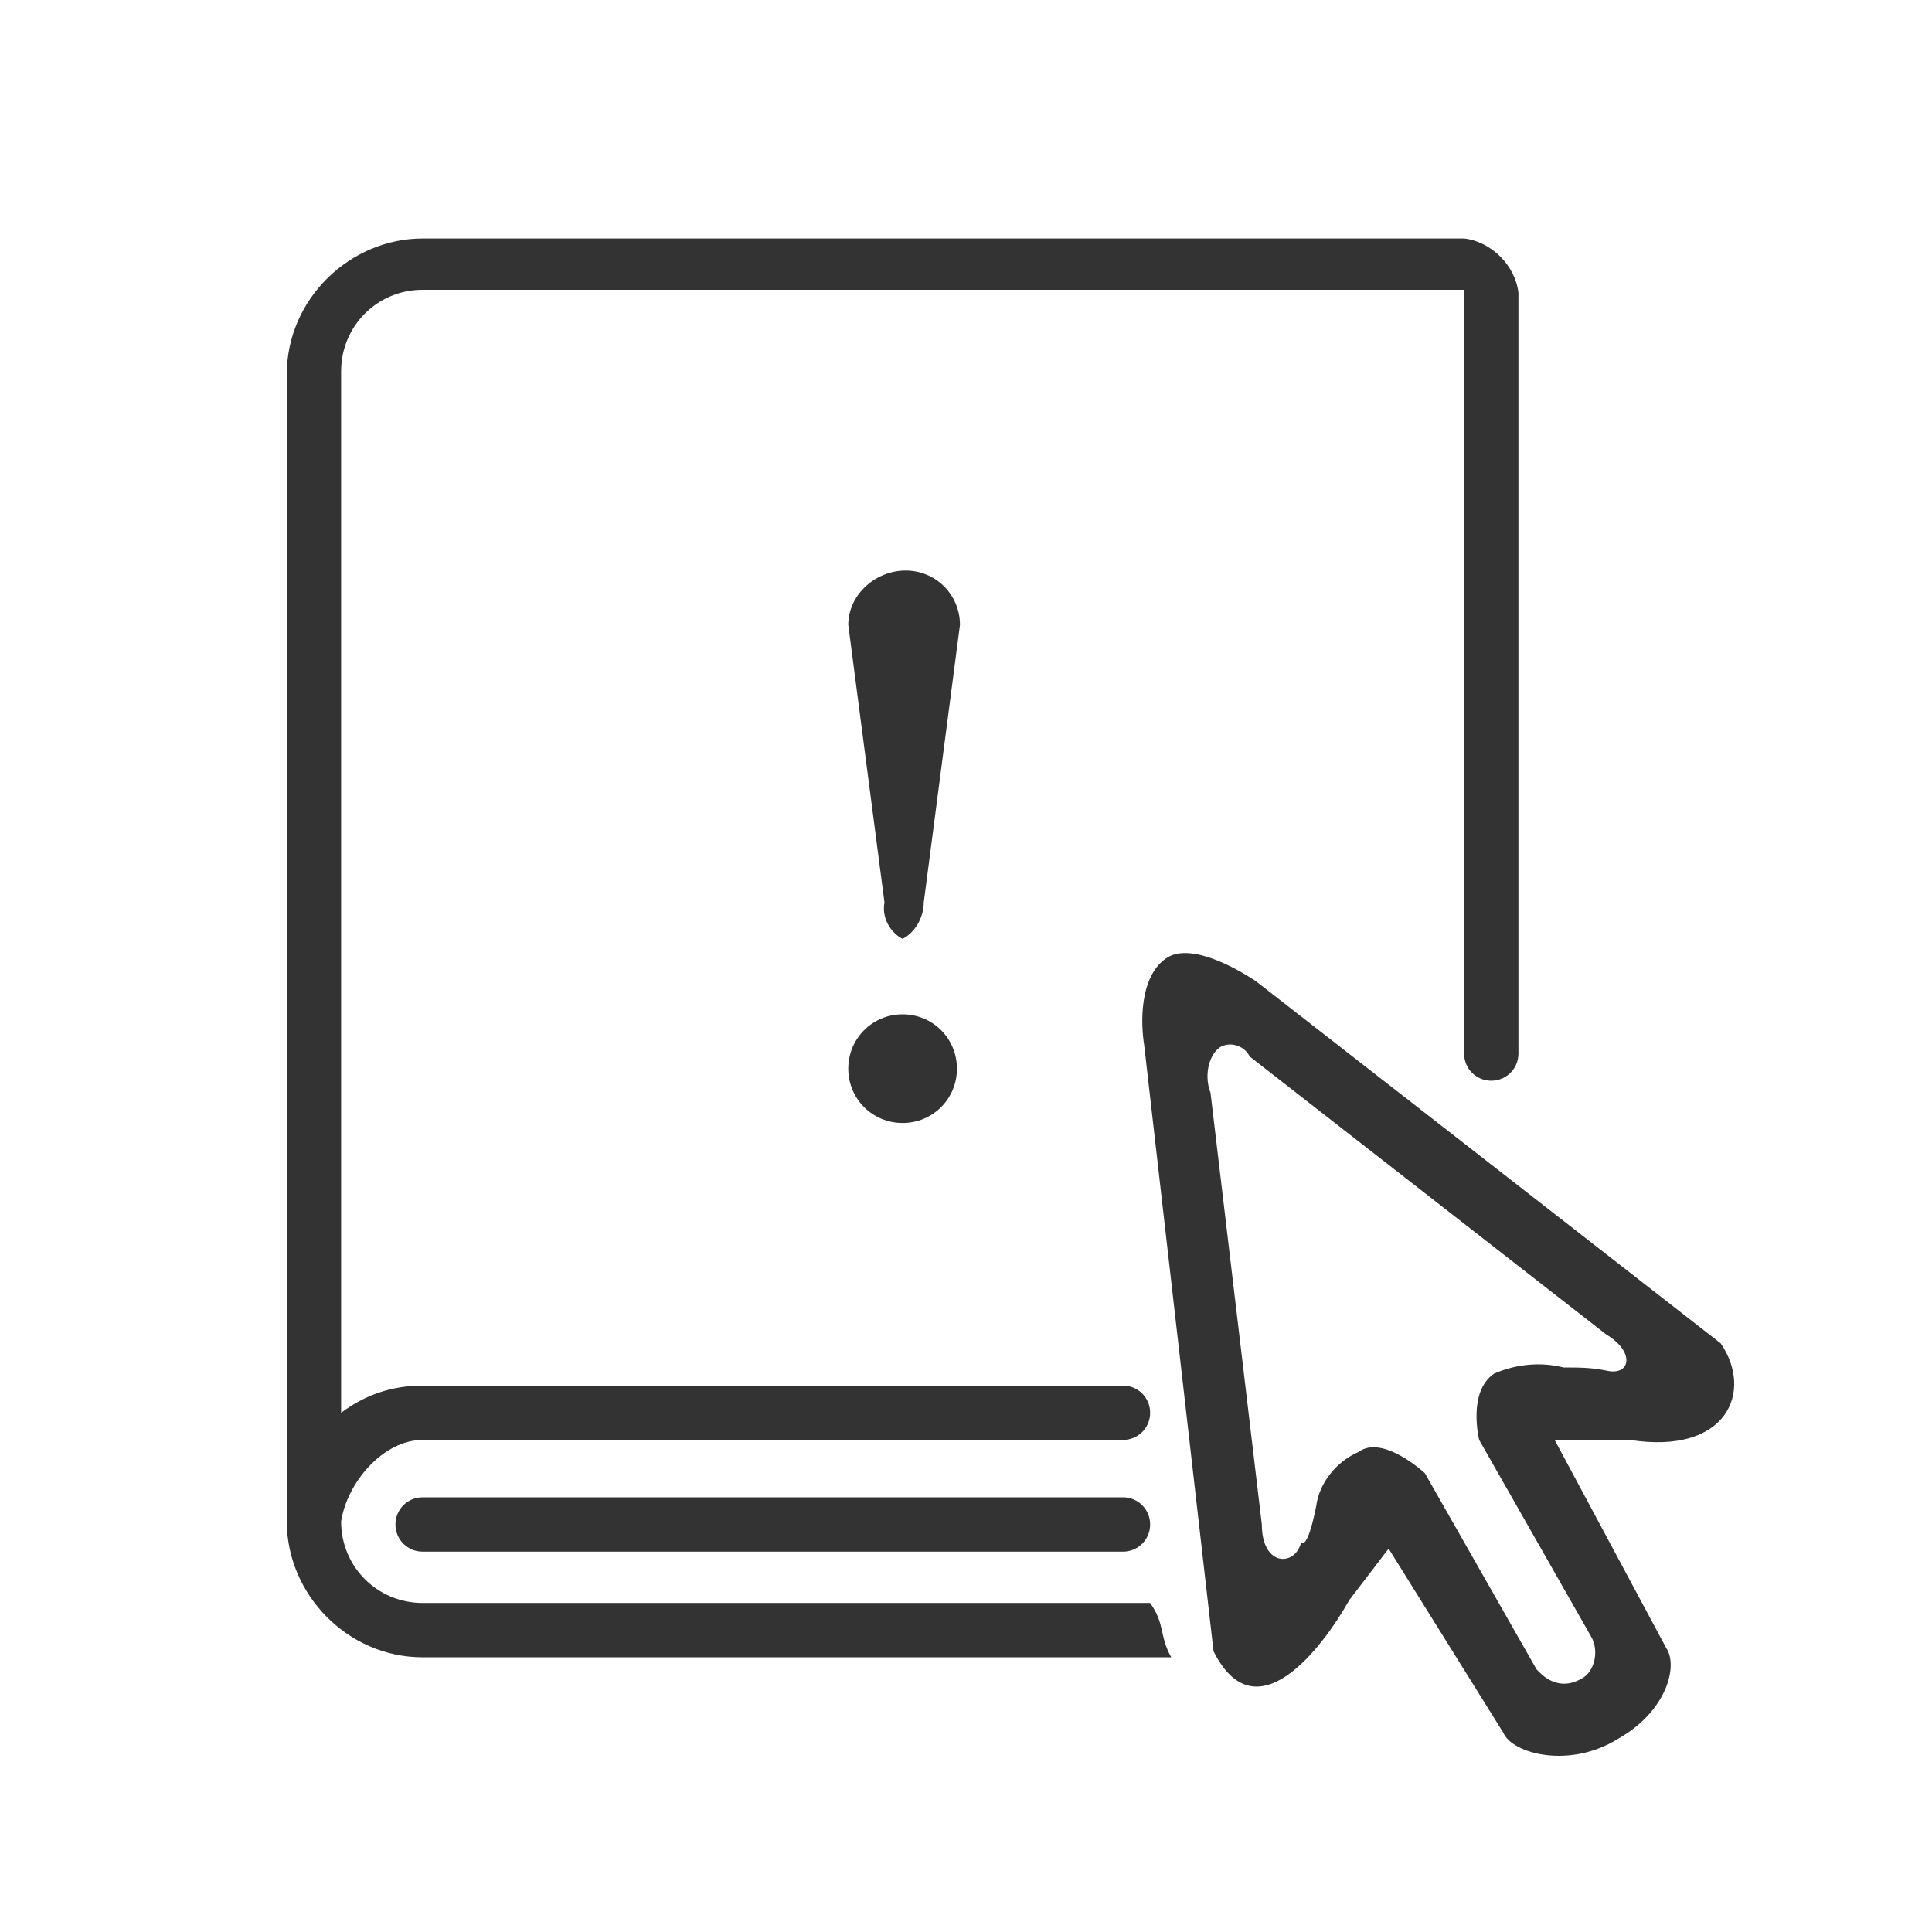
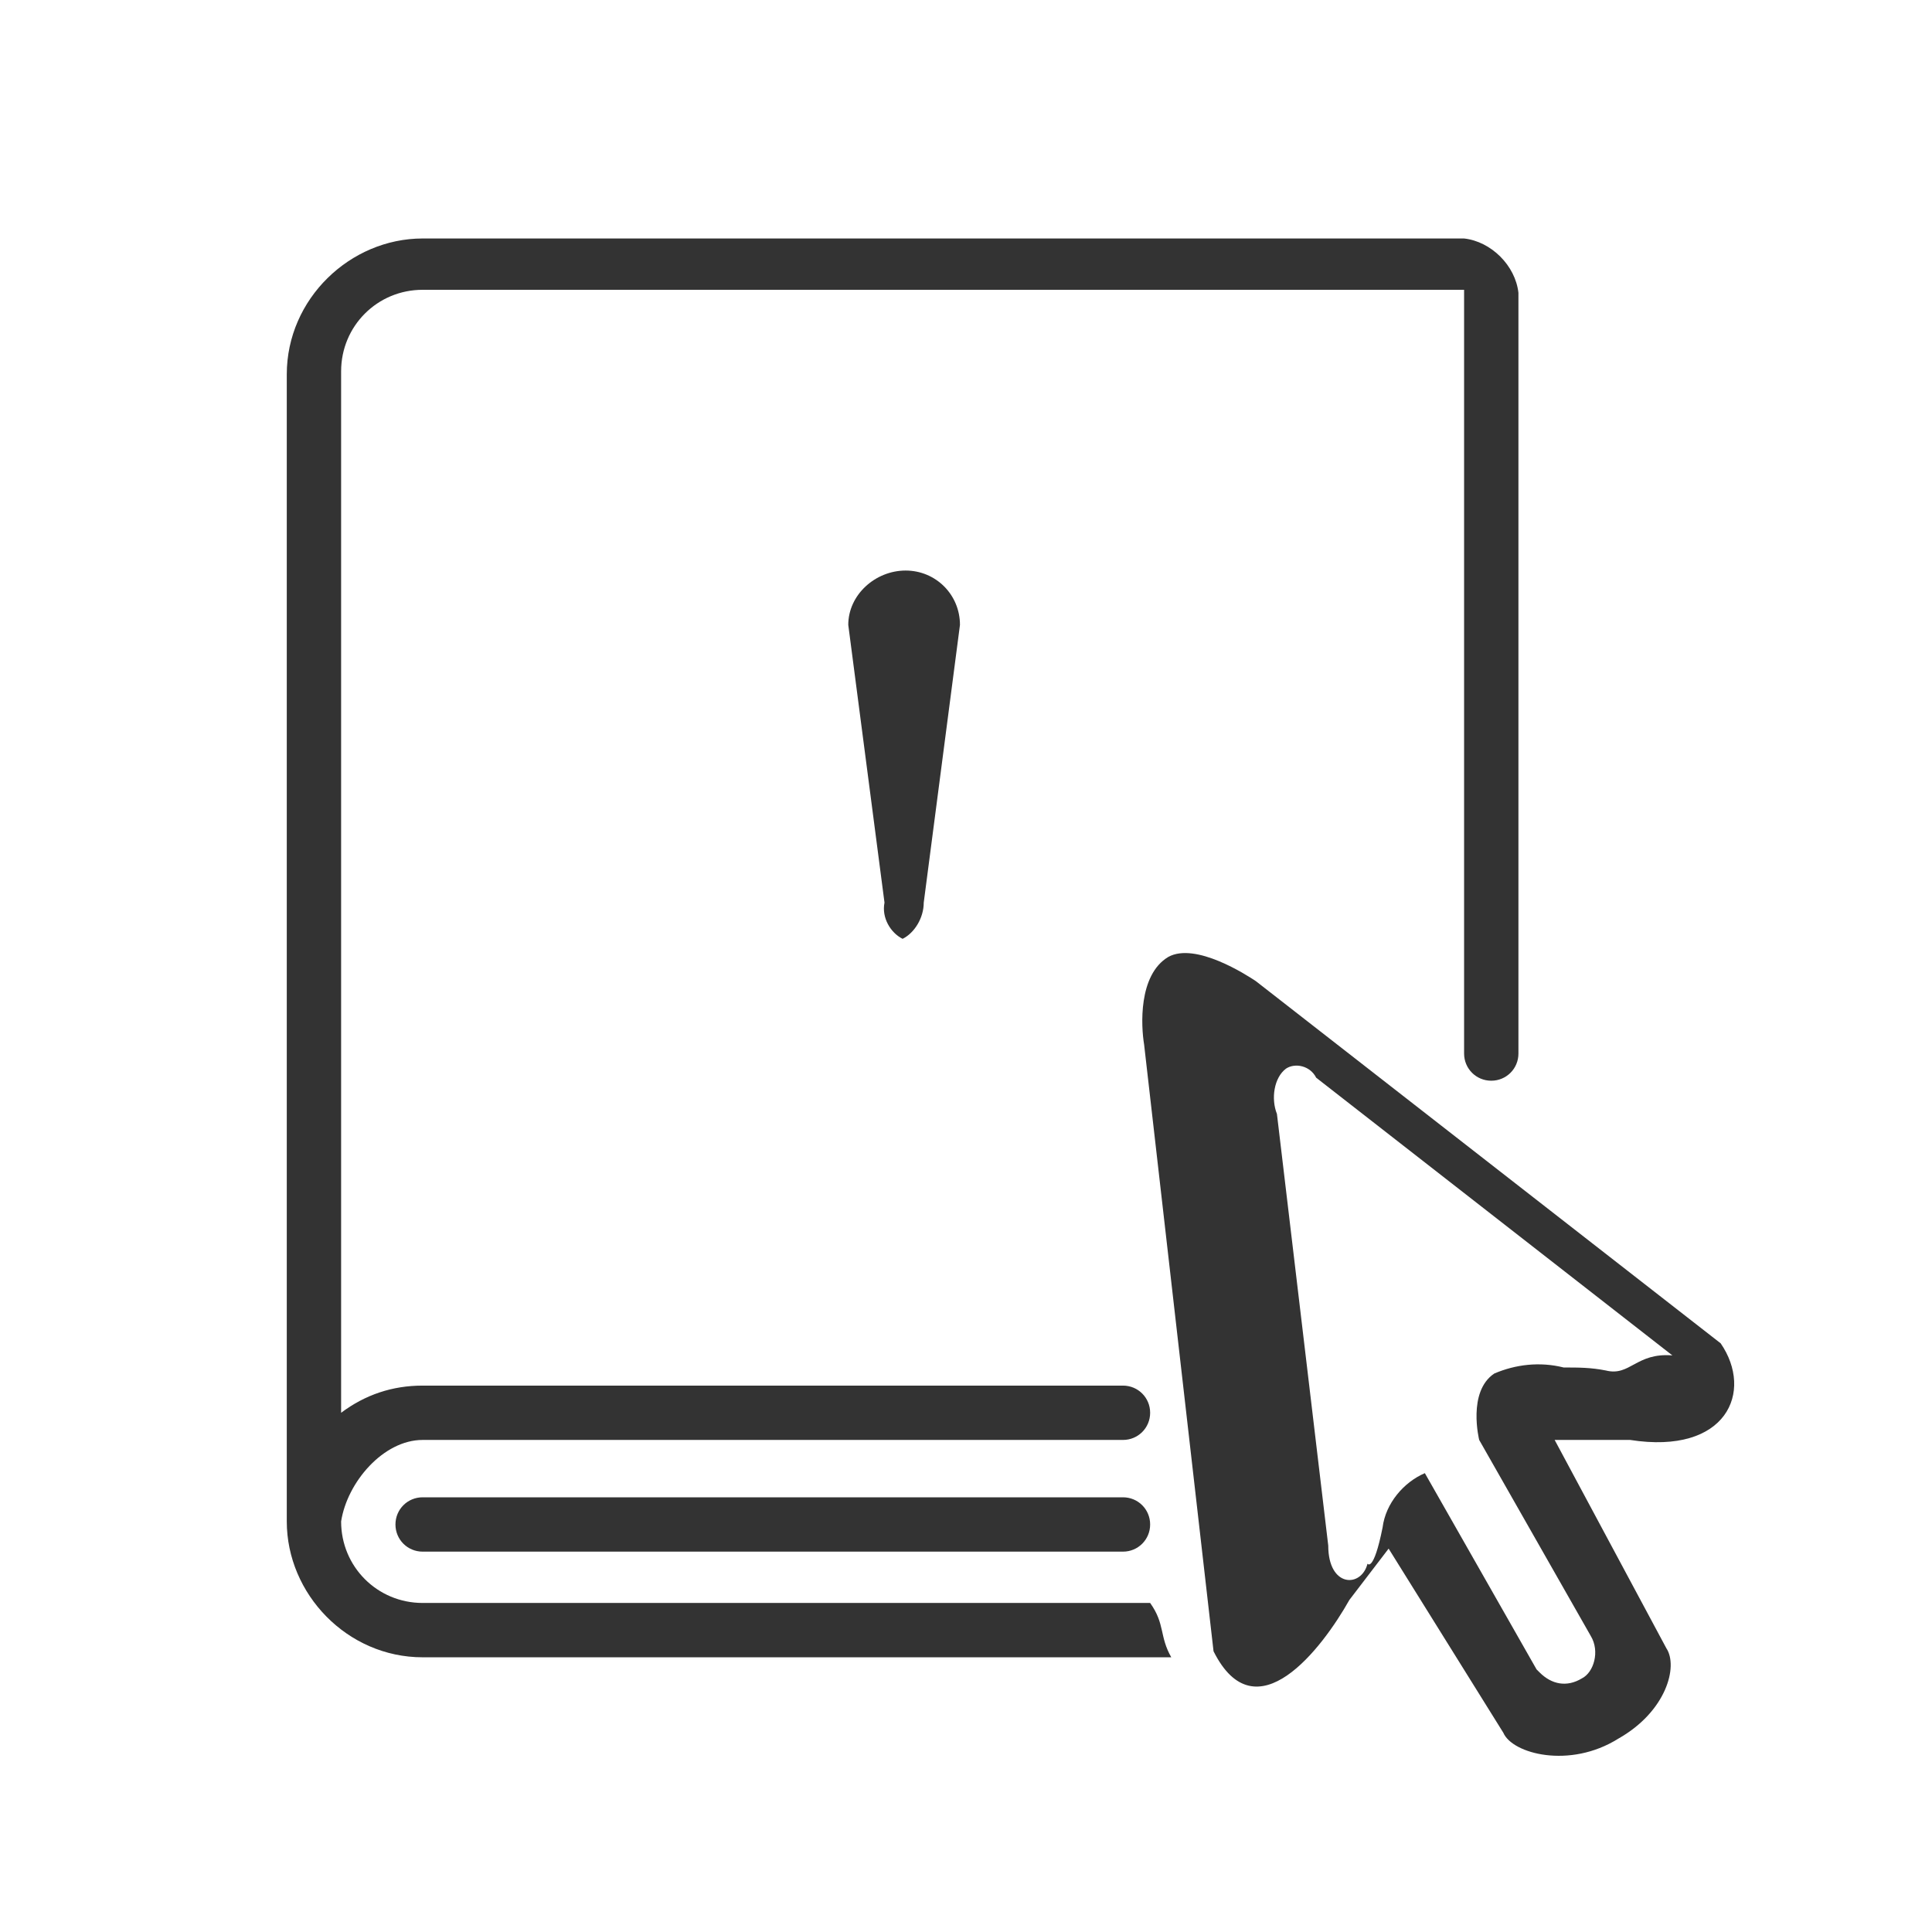
<svg xmlns="http://www.w3.org/2000/svg" version="1.1" id="Layer_1" x="0px" y="0px" width="64px" height="64px" viewBox="0 0 64 64" style="enable-background:new 0 0 64 64;" xml:space="preserve">
  <style type="text/css">
	.st0{fill:#333333;}
	.st1{fill:none;}
</style>
-   <path class="st0" d="M57,44.5l-15.4-12c-0.3-0.2-2-1.3-2.9-0.8c-1,0.6-0.9,2.3-0.8,2.9l2.3,20.1c1.4,2.8,3.6-0.1,4.5-1.7l1.3-1.7  l3.8,6.1c0.3,0.7,2.2,1.2,3.8,0.2c1.6-0.9,2-2.4,1.6-3l-3.7-6.9H54C57.2,48.2,58.1,46.1,57,44.5z M53.2,45.4  c-0.5-0.1-0.9-0.1-1.4-0.1c-0.8-0.2-1.6-0.1-2.3,0.2c-0.9,0.6-0.5,2.2-0.5,2.2l3.7,6.5c0.3,0.5,0.1,1.2-0.3,1.4l0,0  c-0.5,0.3-1,0.2-1.4-0.2l-0.1-0.1l-3.7-6.5c0,0-1.4-1.3-2.2-0.7c-0.7,0.3-1.3,1-1.4,1.8c-0.3,1.5-0.5,1.2-0.5,1.2  c-0.2,0.8-1.3,0.8-1.3-0.6l-1.7-14.3c-0.2-0.5-0.1-1.2,0.3-1.5c0.3-0.2,0.8-0.1,1,0.3l11.8,9.2C54.2,44.8,54,45.6,53.2,45.4z" />
+   <path class="st0" d="M57,44.5l-15.4-12c-0.3-0.2-2-1.3-2.9-0.8c-1,0.6-0.9,2.3-0.8,2.9l2.3,20.1c1.4,2.8,3.6-0.1,4.5-1.7l1.3-1.7  l3.8,6.1c0.3,0.7,2.2,1.2,3.8,0.2c1.6-0.9,2-2.4,1.6-3l-3.7-6.9H54C57.2,48.2,58.1,46.1,57,44.5z M53.2,45.4  c-0.5-0.1-0.9-0.1-1.4-0.1c-0.8-0.2-1.6-0.1-2.3,0.2c-0.9,0.6-0.5,2.2-0.5,2.2l3.7,6.5c0.3,0.5,0.1,1.2-0.3,1.4l0,0  c-0.5,0.3-1,0.2-1.4-0.2l-0.1-0.1l-3.7-6.5c-0.7,0.3-1.3,1-1.4,1.8c-0.3,1.5-0.5,1.2-0.5,1.2  c-0.2,0.8-1.3,0.8-1.3-0.6l-1.7-14.3c-0.2-0.5-0.1-1.2,0.3-1.5c0.3-0.2,0.8-0.1,1,0.3l11.8,9.2C54.2,44.8,54,45.6,53.2,45.4z" />
  <path id="Manuals_Documents" class="st0" d="M37.2,51.4H14c-0.5,0-0.9-0.4-0.9-0.9s0.4-0.9,0.9-0.9h23.2c0.5,0,0.9,0.4,0.9,0.9  S37.7,51.4,37.2,51.4z M14.9,9.6H14c-1.5,0-2.7,1.2-2.7,2.7v34.5c0.8-0.6,1.7-0.9,2.7-0.9h23.2c0.5,0,0.9,0.4,0.9,0.9  c0,0.5-0.4,0.9-0.9,0.9H14c-1.3,0-2.5,1.4-2.7,2.7c0,1.5,1.2,2.7,2.7,2.7h24.1c0.5,0.7,0.3,1.1,0.7,1.8H14c-2.5,0-4.5-2.1-4.5-4.5  V12.4c0-2.5,2.1-4.5,4.5-4.5h34.5c0.9,0.1,1.7,0.9,1.8,1.8v25.2c0,0.5-0.4,0.9-0.9,0.9c-0.5,0-0.9-0.4-0.9-0.9V9.6H24" />
  <path class="st0" d="M29.9,31.1c-0.4-0.2-0.7-0.7-0.6-1.2l-1.2-9.2c0-1,0.9-1.8,1.9-1.8c1,0,1.8,0.8,1.8,1.8l-1.2,9.2  C30.6,30.4,30.3,30.9,29.9,31.1L29.9,31.1z" />
-   <path class="st0" d="M29.9,33.6c1,0,1.8,0.8,1.8,1.8c0,1-0.8,1.8-1.8,1.8s-1.8-0.8-1.8-1.8C28.1,34.4,28.9,33.6,29.9,33.6L29.9,33.6  z" />
</svg>